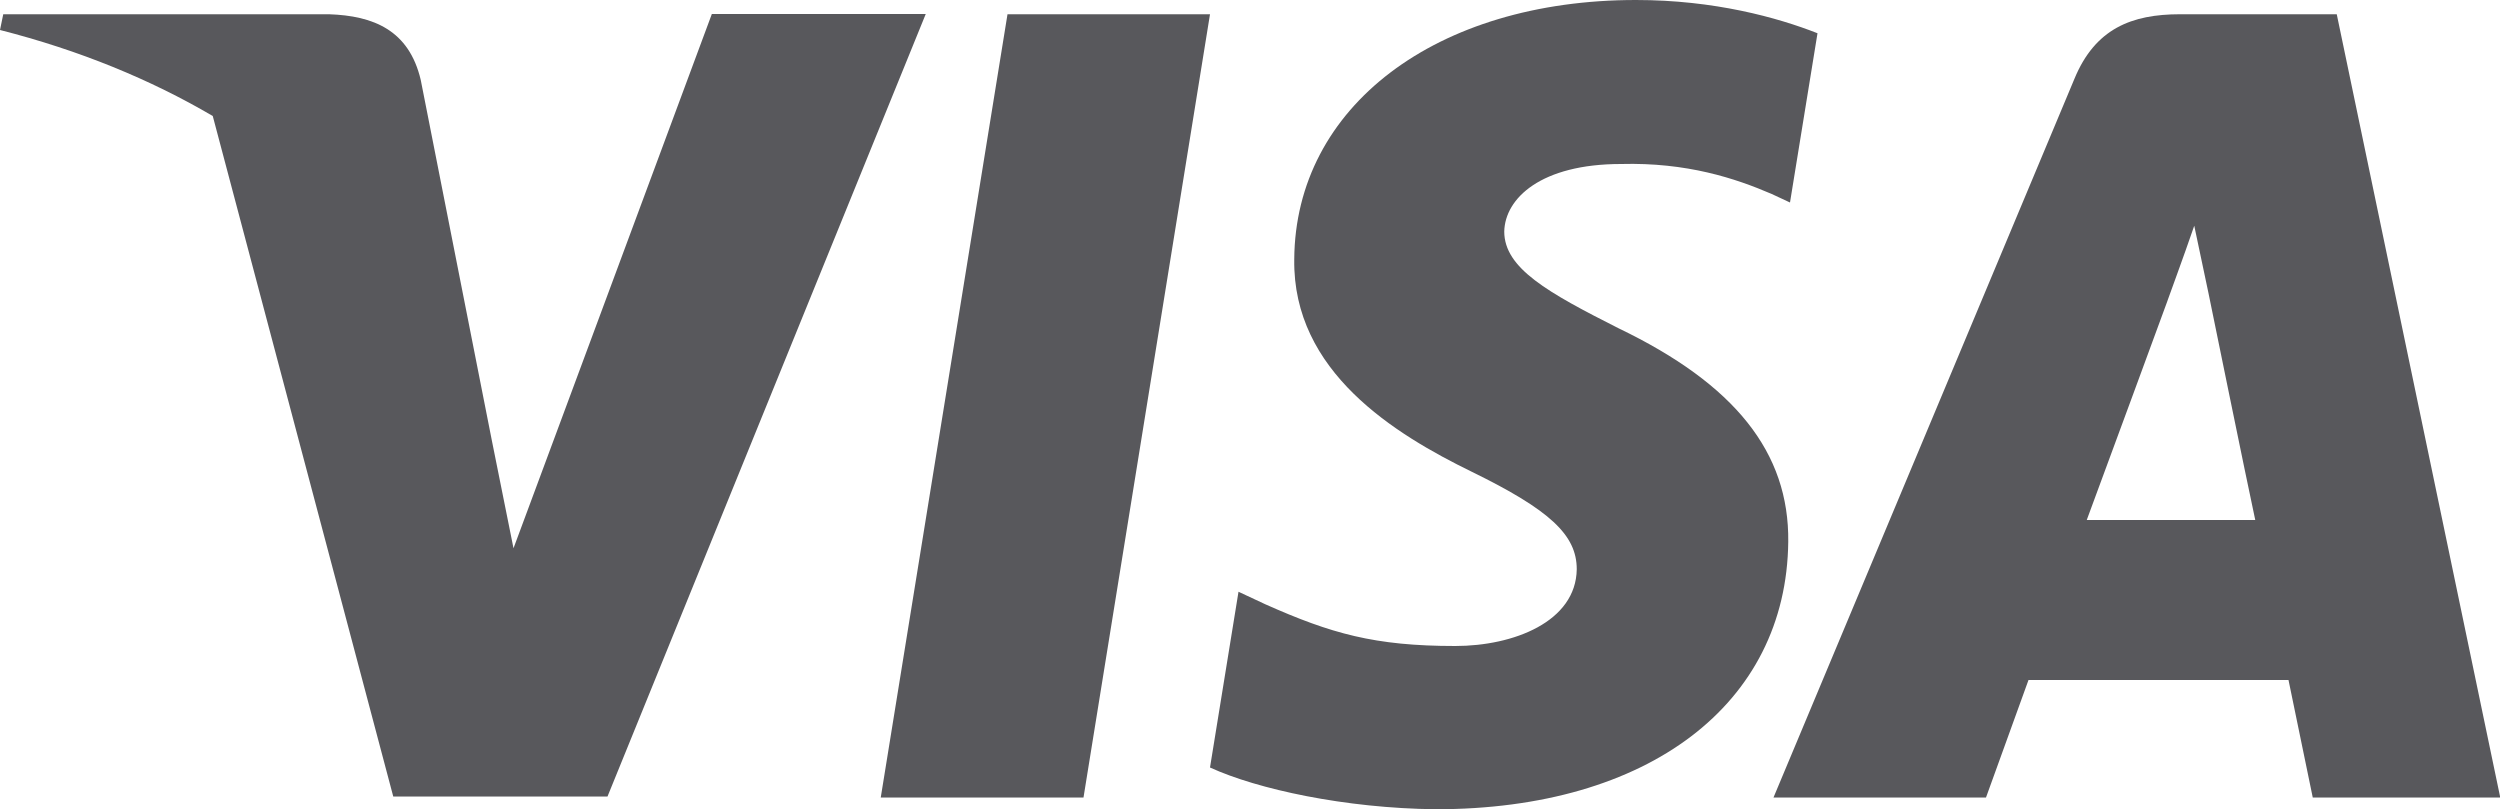
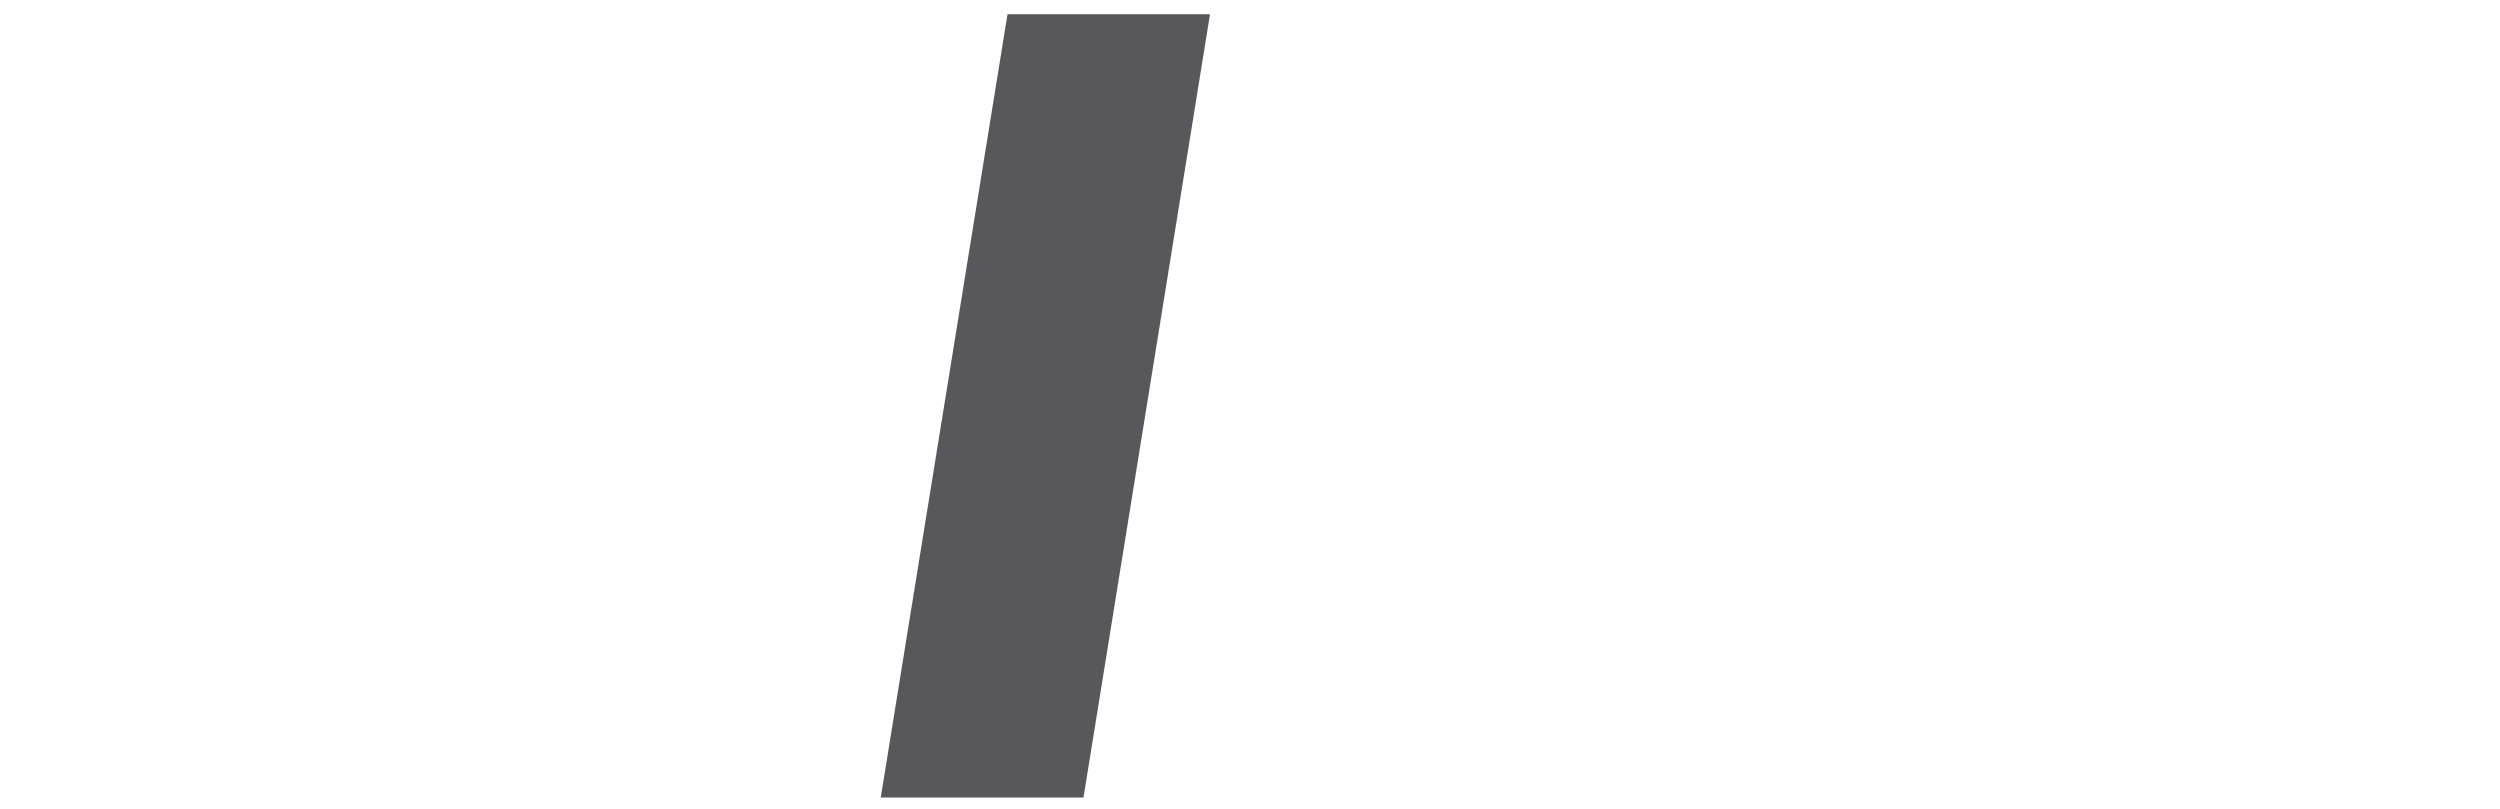
<svg xmlns="http://www.w3.org/2000/svg" xmlns:ns1="http://www.inkscape.org/namespaces/inkscape" xmlns:ns2="http://sodipodi.sourceforge.net/DTD/sodipodi-0.dtd" version="1.1" id="Layer_1" ns1:version="0.91 r13725" ns2:docname="Visa_2006.svg" x="0px" y="0px" viewBox="0 0 1000 323.7" style="enable-background:new 0 0 1000 323.7;" xml:space="preserve">
  <style type="text/css">
	.st0{fill:#58585C;}
</style>
  <ns2:namedview bordercolor="#666666" borderopacity="1" gridtolerance="10" guidetolerance="10" id="namedview19" ns1:current-layer="Layer_1" ns1:cx="34.690897" ns1:cy="131.15483" ns1:pageopacity="0" ns1:pageshadow="2" ns1:window-height="705" ns1:window-maximized="1" ns1:window-width="1366" ns1:window-x="-8" ns1:window-y="-8" ns1:zoom="0.35355339" objecttolerance="10" pagecolor="#ffffff" showgrid="false">
	</ns2:namedview>
  <g>
    <polygon class="st0" points="403,5.7 352.3,319 433.4,319 484,5.7  " />
-     <path class="st0" d="M647.4,131.3c-28.3-14.3-45.7-24-45.7-38.7c0.3-13.3,14.7-27,46.7-27c26.3-0.7,45.7,5.7,60.3,12L716,81   l11-67.7C711,7,685.7,0,654.4,0c-80,0-136.3,42.7-136.7,103.7c-0.7,45,40.3,70,71,85c31.3,15.3,42,25.3,42,39   c-0.3,21-25.3,30.7-48.6,30.7c-32.3,0-49.7-5-76-16.7l-10.7-5L484,307c19,8.7,54,16.3,90.3,16.7c85,0,140.3-42,141-107   C715.7,181,694,153.7,647.4,131.3z" />
-     <path class="st0" d="M934.7,5.7L934.7,5.7H872c-19.3,0-34,5.7-42.3,26L709.4,319h85c0,0,14-38.7,17-47c9.3,0,92,0,104,0   c2.3,11,9.7,47,9.7,47h75L934.7,5.7z M834.7,208c6.7-18,32.3-87.7,32.3-87.7c-0.3,0.7,6.7-18.3,10.7-30l5.7,27   c0,0,15.3,75,18.7,90.7C889.4,208,850.7,208,834.7,208z" />
-     <path class="st0" d="M284.7,5.7L284.7,5.7l-79.3,213.6l-8.7-43.3c0,0,0,0,0,0L168.3,32c-4.7-20-19-25.7-36.7-26.3H1.3L0,12   c31.8,8.1,60.2,19.8,85.1,34.4l72.2,272.2H243l127.3-313H284.7z" />
  </g>
</svg>